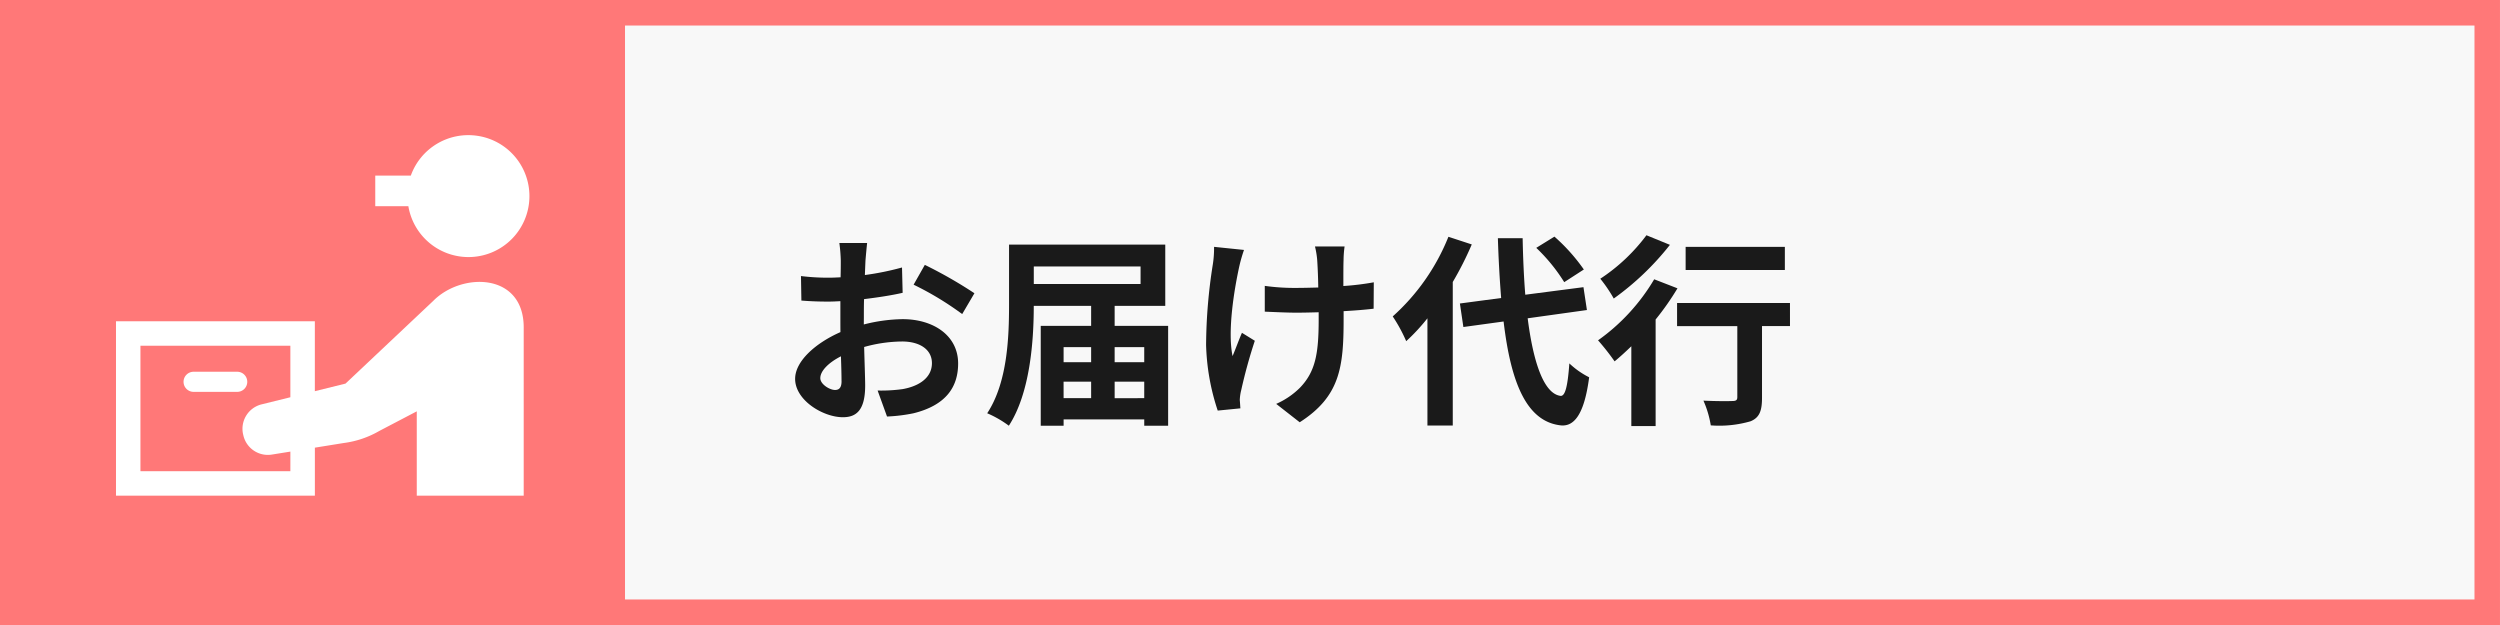
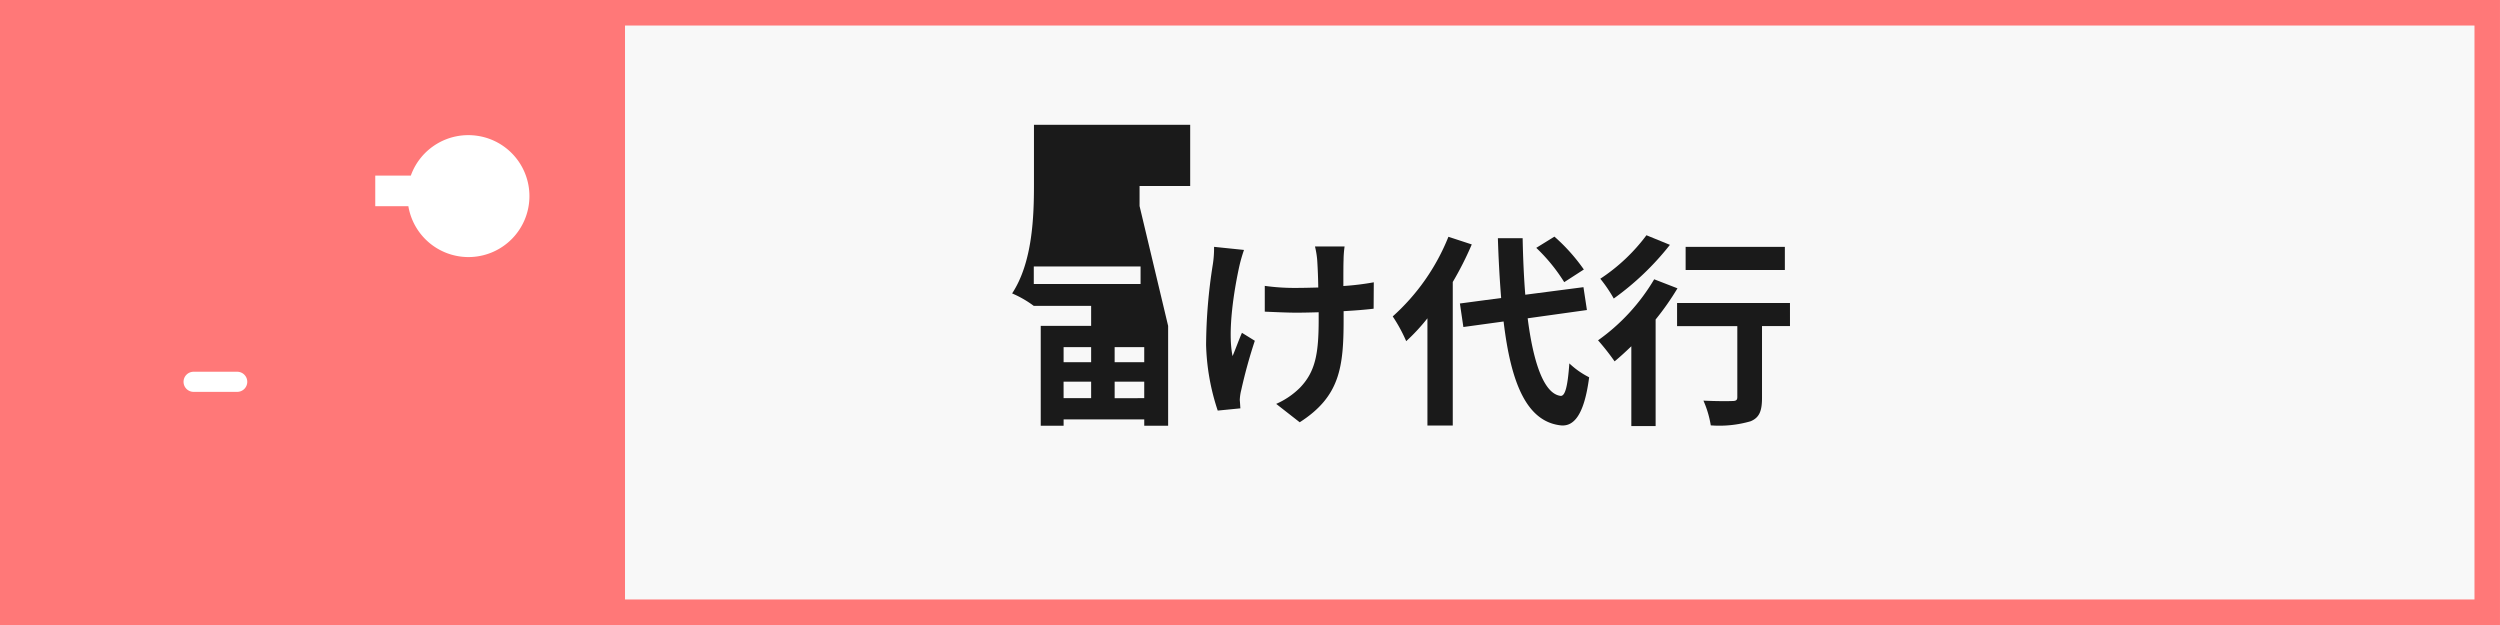
<svg xmlns="http://www.w3.org/2000/svg" width="201.987" height="50.497" viewBox="0 0 201.987 50.497">
  <rect x="0" y="0" width="201.987" height="50.497" fill="#808080" stroke="none" />
  <g data-name="グループ 1827">
    <g data-name="長方形 418">
      <path data-name="長方形 514" fill="#f8f8f8" d="M0 0h201.986v50.497H0z" />
      <path data-name="パス 8482" d="M201.986 50.497H0V.001h201.986zM2.061 48.436h197.864V2.062H2.061z" fill="#ff7878" />
    </g>
    <path data-name="長方形 416" fill="#ff7878" d="M0 0h50.497v50.497H0z" />
    <g data-name="グループ 1825" style="isolation:isolate" fill="#1a1a1a">
-       <path data-name="パス 8483" d="M69.791 26.215a13.3 13.3 0 013.135-.429c2.506 0 4.486 1.336 4.486 3.578 0 1.93-1.007 3.382-3.6 4.025a13.214 13.214 0 01-2.145.264l-.76-2.1a12.647 12.647 0 002.014-.114c1.319-.232 2.374-.908 2.374-2.1 0-1.106-.99-1.748-2.408-1.748a11.641 11.641 0 00-3.068.444c.033 1.3.082 2.557.082 3.117 0 2.029-.743 2.558-1.8 2.558-1.6 0-3.859-1.37-3.859-3.1 0-1.436 1.666-2.9 3.661-3.777-.005-.371-.005-.75-.005-1.129v-1.371c-.313.016-.61.033-.874.033a25.76 25.76 0 01-2.276-.082l-.033-1.98a17.9 17.9 0 002.26.132c.3 0 .61-.016.94-.032.016-.578.016-1.056.016-1.337a12.973 12.973 0 00-.115-1.436h2.243c-.033.3-.1 1.007-.133 1.419-.016.363-.032.76-.048 1.171a22.345 22.345 0 003-.61l.051 2.046c-.924.214-2.047.379-3.118.511-.016.495-.016.99-.016 1.467zm-1.8 4.585c0-.412-.016-1.154-.048-2.012-1.007.511-1.667 1.187-1.667 1.764 0 .495.76.956 1.188.956.298.001.529-.146.529-.708zm6.73-9.4a36.087 36.087 0 014.008 2.293l-.989 1.683a24.716 24.716 0 00-3.925-2.375z" />
-       <path data-name="パス 8484" d="M94.379 26.33v8.066h-1.93v-.512h-6.515v.512h-1.848V26.33h4.072v-1.617h-4.635c0 2.855-.3 7.043-2.013 9.683a8.592 8.592 0 00-1.749-1.007c1.65-2.507 1.765-6.2 1.765-8.791v-4.834h12.622v4.949h-4.09v1.617zm-10.854-4.8v1.418h8.627v-1.419zm2.408 6.515v1.22h2.225v-1.22zm0 4.124h2.225v-1.333h-2.227zm4.124-4.124v1.22h2.391v-1.22zm2.391 4.124v-1.333h-2.39v1.337z" />
+       <path data-name="パス 8484" d="M94.379 26.33v8.066h-1.93v-.512h-6.515v.512h-1.848V26.33h4.072v-1.617h-4.635a8.592 8.592 0 00-1.749-1.007c1.65-2.507 1.765-6.2 1.765-8.791v-4.834h12.622v4.949h-4.09v1.617zm-10.854-4.8v1.418h8.627v-1.419zm2.408 6.515v1.22h2.225v-1.22zm0 4.124h2.225v-1.333h-2.227zm4.124-4.124v1.22h2.391v-1.22zm2.391 4.124v-1.333h-2.39v1.337z" />
      <path data-name="パス 8485" d="M100.509 20.193a12.453 12.453 0 00-.379 1.32c-.4 1.814-.973 5.229-.544 7.257.214-.494.495-1.286.758-1.88l1.039.643a41 41 0 00-1.1 3.992 3.81 3.81 0 00-.115.79c.016.166.032.446.049.677l-1.831.181a18.227 18.227 0 01-.94-5.295 42.729 42.729 0 01.544-6.515 8.559 8.559 0 00.1-1.419zm10.473 4.748c-.66.082-1.5.147-2.425.2v.676c0 3.86-.3 6.219-3.547 8.3l-1.9-1.485a6.336 6.336 0 001.914-1.3c1.254-1.3 1.518-2.754 1.518-5.509v-.594c-.611.018-1.239.033-1.832.033-.708 0-1.715-.049-2.523-.082v-2.083a17.159 17.159 0 002.473.165c.595 0 1.221-.016 1.848-.033a44.207 44.207 0 00-.083-2.194 7.113 7.113 0 00-.181-1.121h2.392a8.261 8.261 0 00-.083 1.1c-.016.363-.016 1.2-.016 2.094a21.127 21.127 0 002.458-.3z" />
      <path data-name="パス 8486" d="M118.911 19.749a26.281 26.281 0 01-1.535 3.035v11.595h-2.047v-8.662a15.622 15.622 0 01-1.715 1.848 12.642 12.642 0 00-1.089-2 17.251 17.251 0 004.5-6.434zm4.518 5.968c.463 3.662 1.336 6.1 2.656 6.268.38.032.578-.791.71-2.624a6.706 6.706 0 001.6 1.122c-.413 3.183-1.3 3.942-2.227 3.892-2.789-.263-4.091-3.364-4.685-8.4l-3.25.446-.28-1.9 3.332-.445a99.441 99.441 0 01-.264-4.833h2c.033 1.616.1 3.167.214 4.569l4.7-.61.28 1.847zm2.953-2.92a14.079 14.079 0 00-2.26-2.772l1.468-.907a14.919 14.919 0 012.376 2.656z" />
      <path data-name="パス 8487" d="M135.531 23.295a21.862 21.862 0 01-1.765 2.519v8.61h-1.963v-6.448c-.462.444-.908.856-1.352 1.22a19.183 19.183 0 00-1.337-1.7 16.064 16.064 0 004.536-4.931zm-.61-3.513a22.184 22.184 0 01-4.538 4.338 11.385 11.385 0 00-1.087-1.6 14.7 14.7 0 003.728-3.513zm9.7 6.565h-2.26v5.79c0 1.055-.2 1.6-.923 1.9a9.077 9.077 0 01-3.216.331 8.115 8.115 0 00-.594-2c.94.049 2.028.049 2.326.032.3 0 .412-.065.412-.312v-5.74h-4.867v-1.866h9.121zm-.414-4.533h-8.017v-1.868h8.017z" />
    </g>
    <g data-name="グループ 1826" fill="#fff">
      <path data-name="パス 8488" d="M38.58 10.975a4.933 4.933 0 00-5.388 3.211h-2.873v2.472h2.674a4.925 4.925 0 105.592-5.683z" />
      <path data-name="パス 8489" d="M19.978 30.848a.813.813 0 00-.813-.813h-3.522a.813.813 0 100 1.626h3.522a.813.813 0 00.813-.813z" />
-       <path data-name="パス 8490" d="M35.007 24.307l-7.093 6.686-2.476.613v-5.65H9.372v14.091H25.44v-3.878l2.319-.374a7.715 7.715 0 002.893-.98l3.021-1.581v6.813h8.64V26.452c-.004-4.45-5.021-4.462-7.306-2.145zM23.46 38.069H11.347V27.934H23.46v4.162l-2.375.587a2.033 2.033 0 00-1.447 2.394l.02.081a2.029 2.029 0 002.269 1.575l1.534-.246z" />
    </g>
  </g>
</svg>